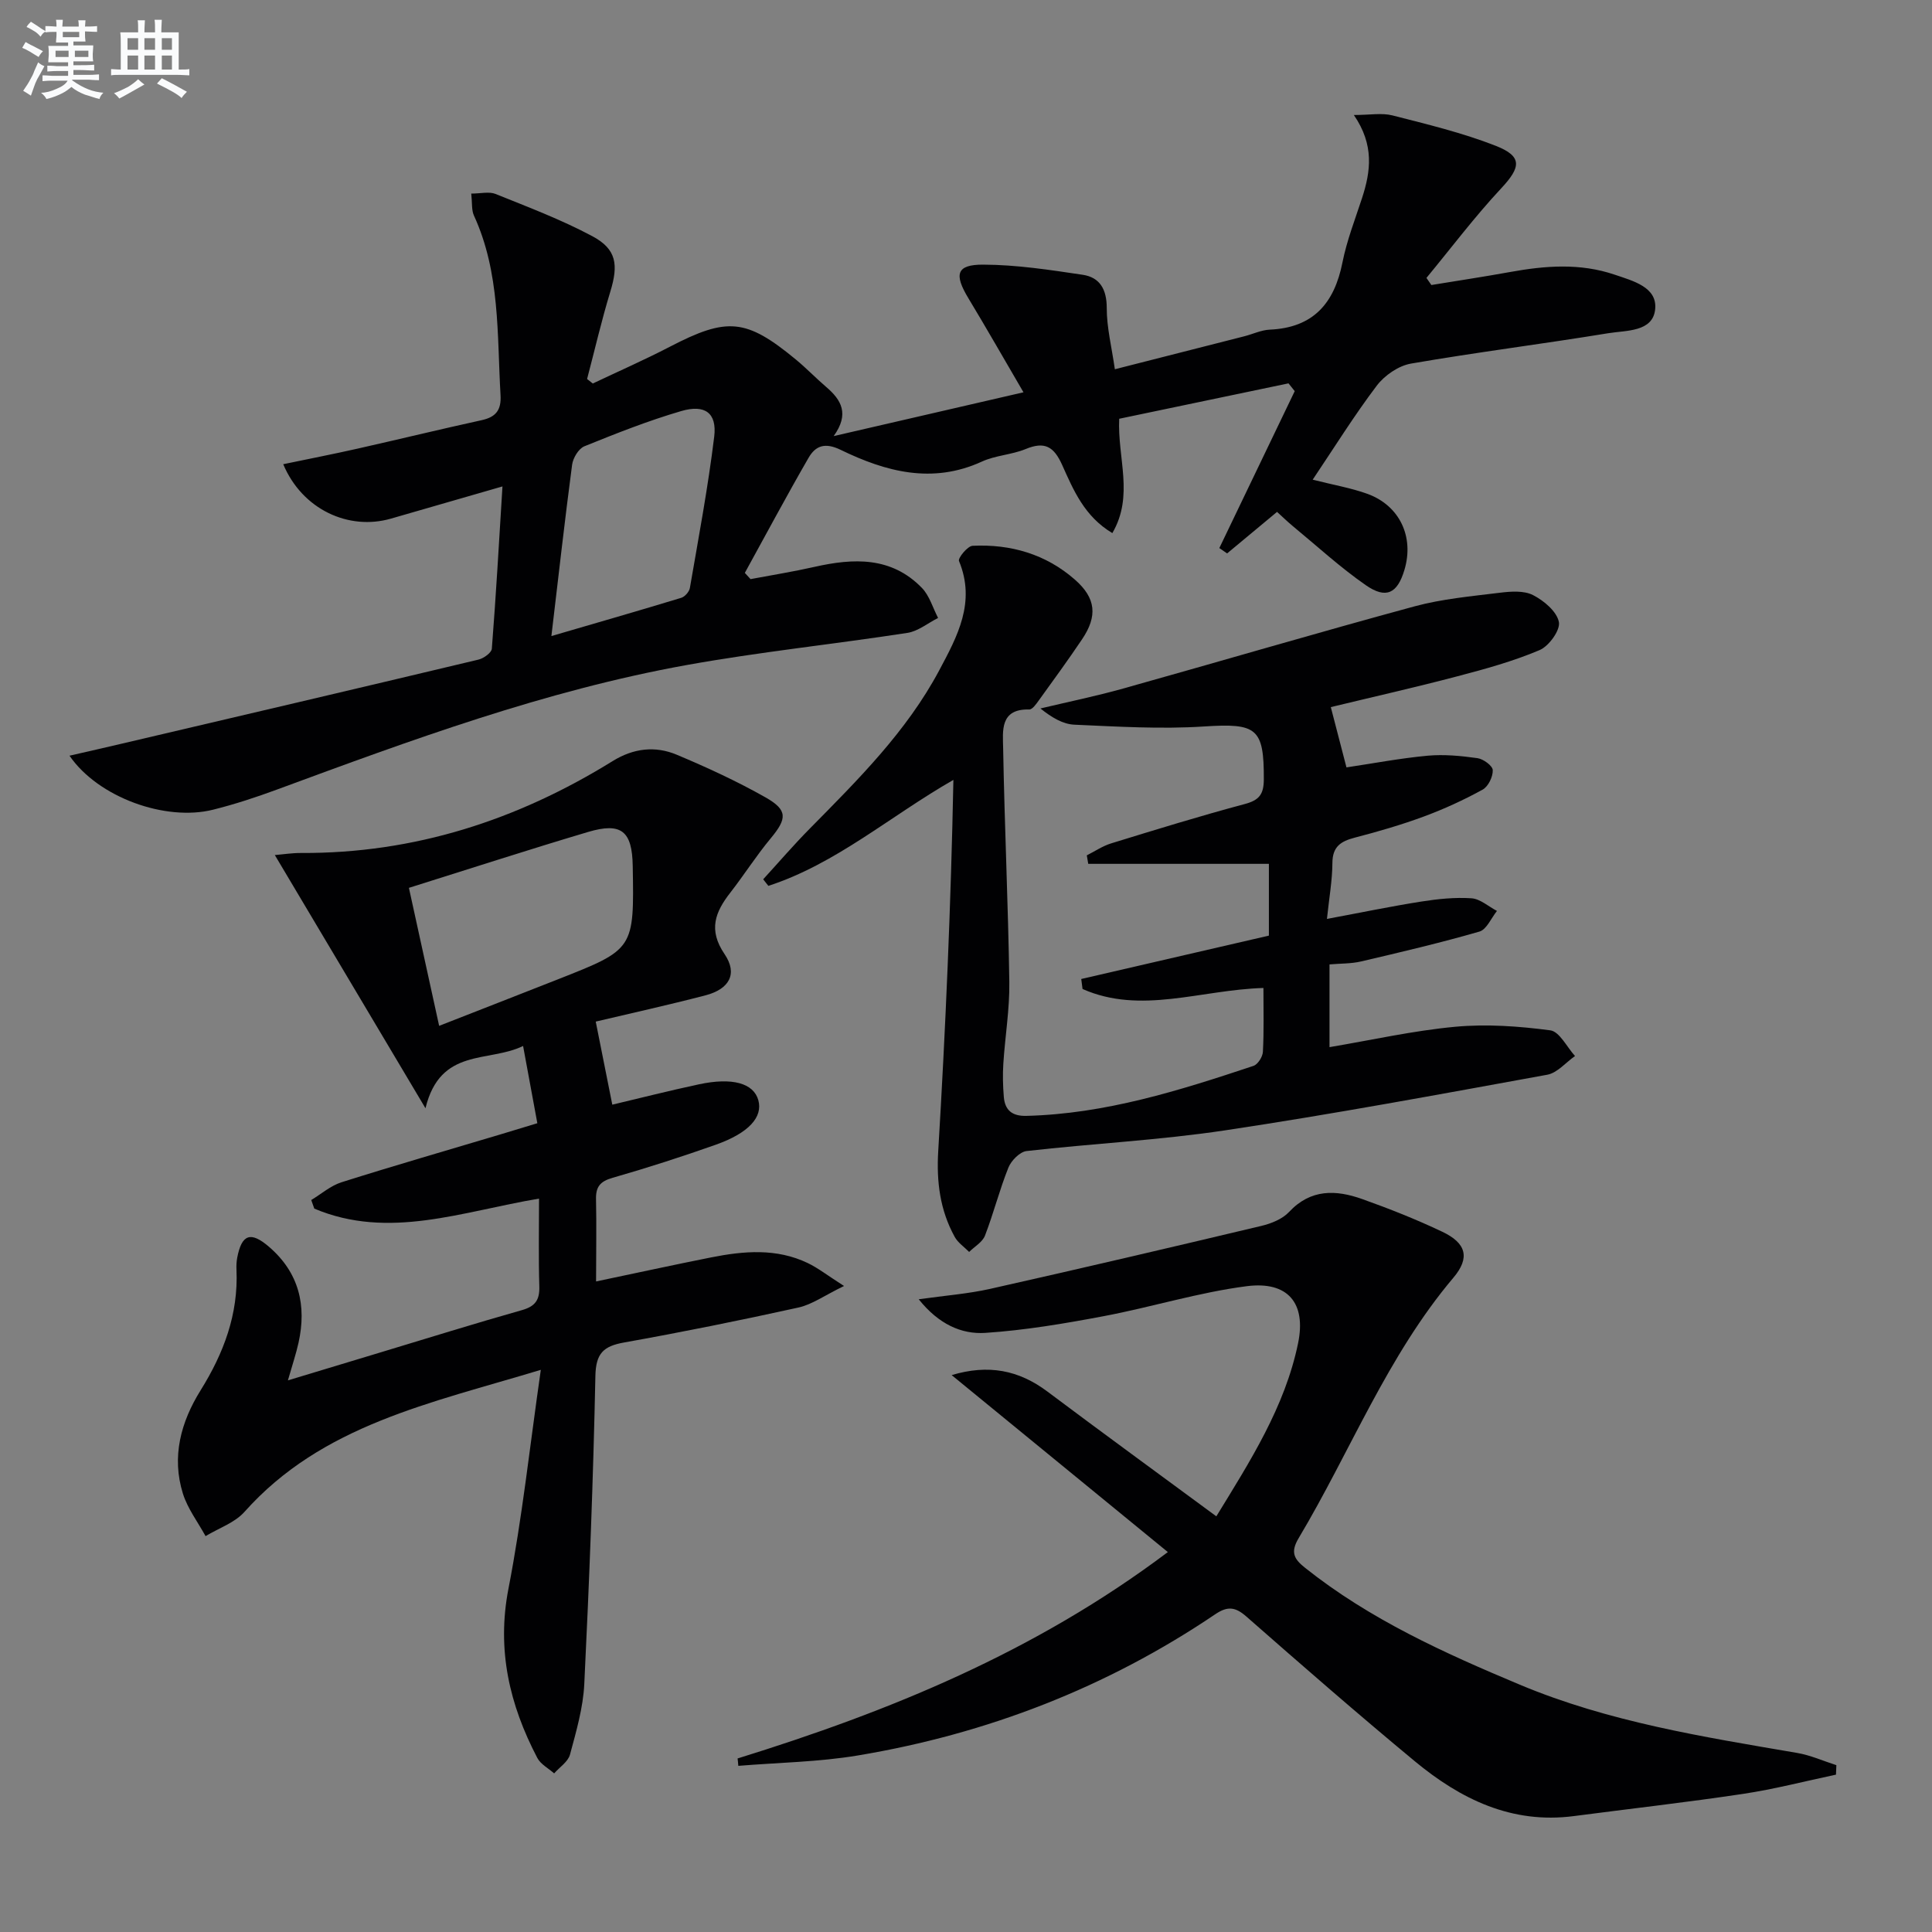
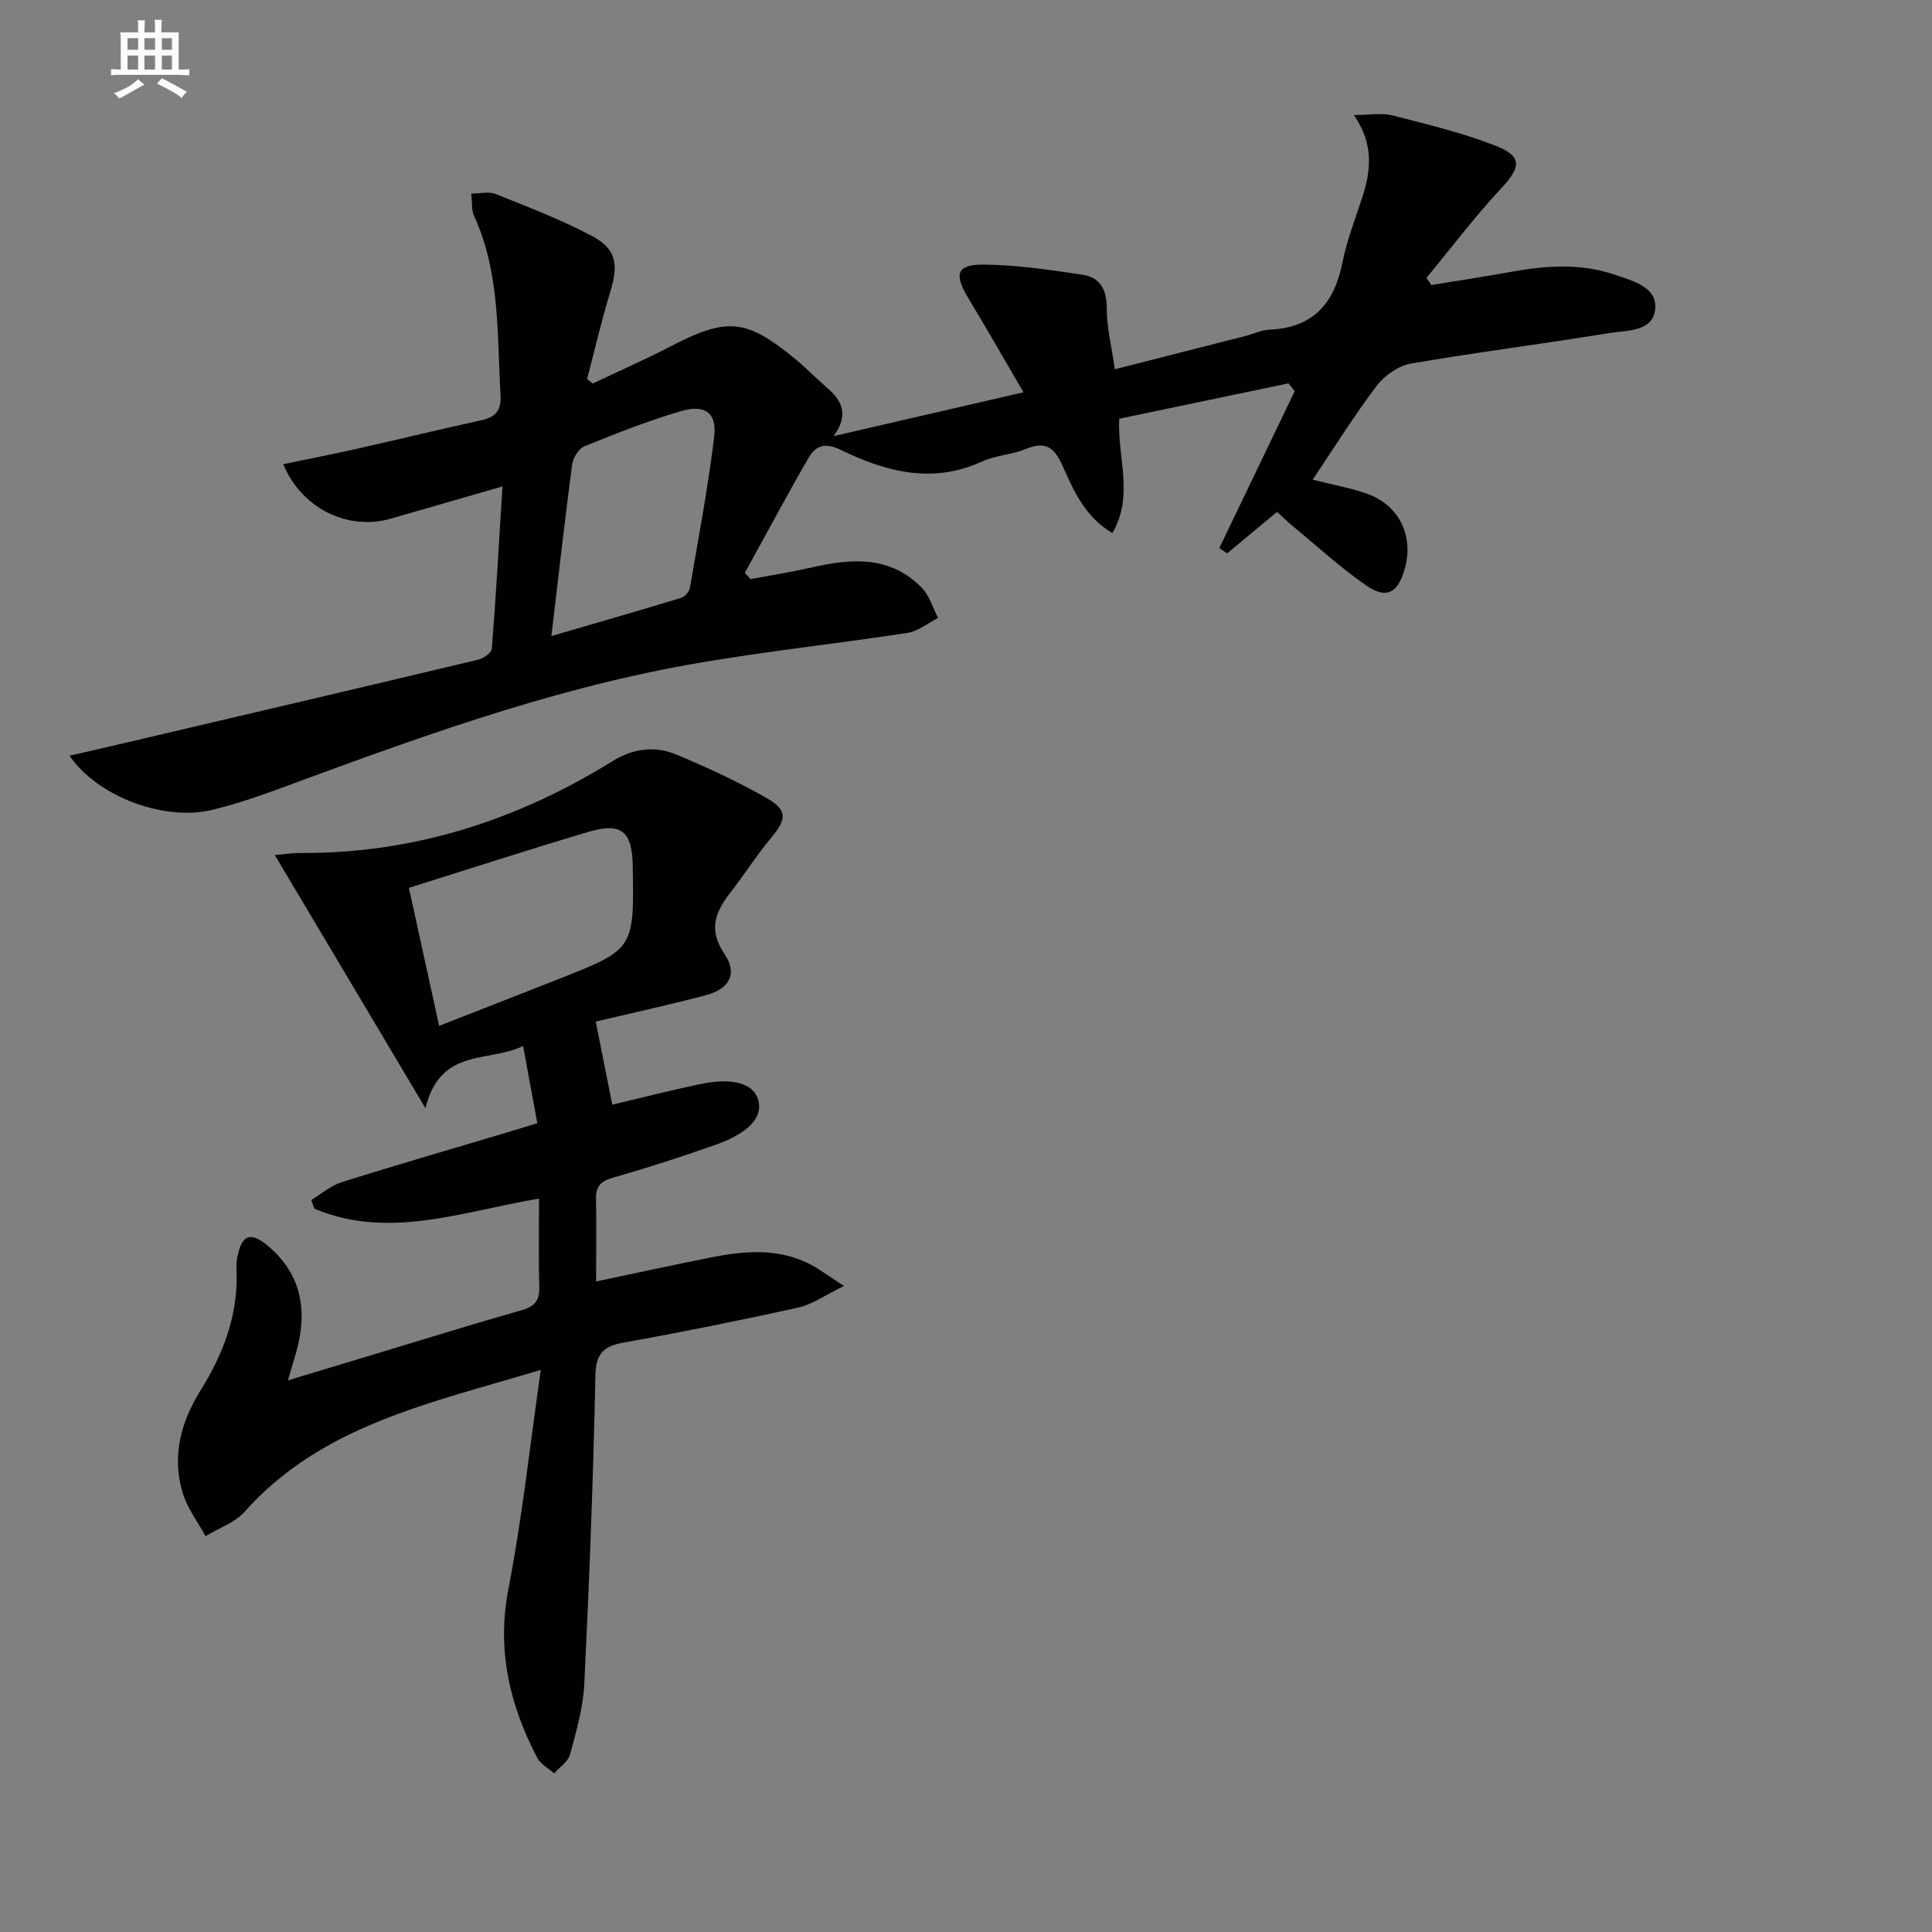
<svg xmlns="http://www.w3.org/2000/svg" enable-background="new 0 0 400 400" viewBox="0 0 400 400">
  <rect x="0" y="0" width="400" height="400" fill="#808080" stroke="none" />
  <g fill="#010103">
    <path d="m14.39 156.46c4-.92 7.3-1.66 10.6-2.44 24.7-5.79 49.41-11.57 74.09-17.46 1.07-.26 2.69-1.42 2.75-2.26.85-10.86 1.47-21.73 2.2-33.59-8.52 2.46-15.8 4.57-23.07 6.66-8.79 2.54-18.4-1.91-22.32-11.26 5.27-1.1 10.36-2.09 15.41-3.23 8.57-1.93 17.1-4.01 25.68-5.89 2.96-.65 4.08-2.11 3.9-5.18-.73-12.57-.05-25.31-5.51-37.19-.51-1.12-.34-2.56-.55-4.54 1.95 0 3.7-.46 5.04.08 6.76 2.73 13.63 5.32 20.04 8.75 5.02 2.68 5.41 5.91 3.71 11.47-1.82 5.96-3.22 12.06-4.81 18.09.39.31.79.62 1.18.93 5.31-2.52 10.71-4.89 15.93-7.6 11.9-6.18 15.8-5.88 26.12 2.64 2.18 1.8 4.14 3.85 6.29 5.69 3.1 2.65 4.85 5.56 1.53 10.16 13.34-3.08 25.83-5.96 39.3-9.07-4.1-7.01-7.67-13.29-11.41-19.48-3-4.96-2.48-6.97 3.07-6.95 6.87.02 13.77 1.08 20.6 2.1 3.55.53 4.98 3.01 4.98 6.87-.01 4.04 1.02 8.08 1.68 12.69 9.52-2.42 18.15-4.61 26.78-6.82 1.77-.45 3.51-1.3 5.29-1.38 9.02-.4 13.37-5.46 15.05-13.91.9-4.53 2.61-8.9 4.05-13.31 1.81-5.55 2.57-11.02-1.69-17.22 3.34 0 5.8-.48 8.01.09 7.2 1.84 14.48 3.59 21.37 6.29 5.58 2.19 5.21 4.43 1.13 8.8-5.49 5.88-10.35 12.34-15.48 18.55.34.49.68.98 1.02 1.47 5.43-.89 10.87-1.71 16.28-2.69 7.27-1.32 14.48-1.89 21.65.54 3.82 1.3 8.83 2.57 8.41 7.11-.44 4.81-6.03 4.41-9.72 5.02-13.6 2.23-27.28 3.94-40.85 6.29-2.58.45-5.45 2.43-7.07 4.56-4.68 6.18-8.79 12.8-13.27 19.47 4.32 1.1 7.94 1.71 11.34 2.94 6.69 2.44 9.7 8.92 7.65 15.75-1.45 4.86-3.78 6.08-7.99 3.16-5.3-3.68-10.1-8.1-15.1-12.22-1.13-.93-2.17-1.96-3.28-2.96-3.58 2.98-6.96 5.79-10.34 8.6-.54-.37-1.07-.74-1.61-1.11 5.2-10.83 10.41-21.66 15.61-32.49-.43-.54-.86-1.07-1.29-1.61-11.72 2.45-23.43 4.9-35.05 7.33-.39 8.13 3.11 15.9-1.42 23.67-5.78-3.44-8.06-8.91-10.38-14.08-1.73-3.86-3.63-4.95-7.57-3.32-2.89 1.19-6.25 1.3-9.07 2.6-10.26 4.7-19.92 2.09-29.22-2.43-3.28-1.6-5.22-.84-6.66 1.65-4.54 7.86-8.81 15.87-13.19 23.82.39.43.78.86 1.18 1.29 4.41-.83 8.85-1.54 13.22-2.53 8.11-1.83 15.94-2.17 22.27 4.36 1.57 1.62 2.25 4.12 3.34 6.21-2.11 1.06-4.12 2.74-6.33 3.09-15.26 2.35-30.65 3.94-45.84 6.68-29.2 5.27-56.95 15.52-84.68 25.75-4.34 1.6-8.77 3.06-13.26 4.18-9.83 2.46-23.77-2.52-29.72-11.18zm99.77-24.77c9.51-2.78 18.22-5.28 26.89-7.92.75-.23 1.64-1.25 1.78-2.03 1.8-10.43 3.76-20.84 5.04-31.34.59-4.88-1.89-6.74-6.84-5.29-6.81 1.99-13.45 4.62-20.04 7.29-1.19.48-2.35 2.41-2.54 3.81-1.5 11.32-2.77 22.67-4.29 35.48z" />
    <path d="m123.41 265.31c8.35-1.75 16.08-3.44 23.83-4.98 6.75-1.34 13.52-1.93 19.99 1.17 2.15 1.03 4.07 2.55 7.52 4.75-4.02 1.94-6.59 3.83-9.44 4.46-11.99 2.65-24.03 5.08-36.11 7.24-4.25.76-5.83 2.23-5.93 6.9-.44 21.28-1.26 42.56-2.3 63.82-.24 4.91-1.67 9.81-2.96 14.6-.4 1.48-2.15 2.6-3.28 3.89-1.18-1.05-2.79-1.88-3.48-3.19-5.76-11.01-8.44-22.36-5.98-35.05 2.84-14.62 4.42-29.48 6.7-45.31-22.91 6.94-45.29 11.39-61.35 29.4-2.02 2.27-5.34 3.38-8.06 5.03-1.6-2.92-3.71-5.68-4.69-8.8-2.39-7.64-.42-14.85 3.68-21.42 4.77-7.67 7.82-15.75 7.41-24.92-.04-.83 0-1.68.15-2.49.93-4.88 2.78-5.55 6.6-2.26 6.18 5.32 7.82 12.12 6.09 19.88-.5 2.25-1.24 4.44-2.19 7.76 6.79-2.05 12.83-3.88 18.87-5.7 9.85-2.97 19.67-6.04 29.57-8.84 2.77-.78 3.69-2.1 3.61-4.9-.18-5.94-.06-11.89-.06-18.19-15.89 2.65-31.09 8.59-46.53 2.07-.21-.59-.42-1.18-.63-1.78 2.08-1.25 4.02-2.97 6.28-3.68 10.91-3.45 21.91-6.62 32.88-9.9 2.37-.71 4.73-1.43 7.65-2.32-.94-5.12-1.86-10.11-2.95-15.99-7.19 3.5-17.13.24-20.21 12.89-10.91-18.34-20.91-35.15-31.19-52.42 1.69-.14 3.56-.44 5.44-.43 23.42.12 44.76-6.8 64.51-19.03 4.3-2.66 8.8-3.19 13.27-1.31 6.26 2.63 12.47 5.49 18.37 8.83 4.65 2.63 4.46 4.41 1.07 8.49-2.97 3.57-5.48 7.53-8.34 11.21-3.15 4.04-4.63 7.72-1.2 12.76 2.76 4.07.98 7.23-3.94 8.52-7.83 2.04-15.73 3.78-22.74 5.44 1.21 6.08 2.3 11.56 3.43 17.2 5.43-1.28 11.65-2.87 17.92-4.21 6.94-1.49 11.33-.23 12.31 3.27.98 3.49-1.95 6.8-8.8 9.23-7.05 2.49-14.17 4.79-21.36 6.85-2.59.74-3.51 1.86-3.44 4.47.12 5.47.01 10.93.01 16.99zm-38.75-81.49c2.1 9.59 4.1 18.73 6.26 28.57 8.4-3.29 16.52-6.45 24.64-9.65 15.74-6.2 15.74-6.21 15.44-23.46-.12-7.21-2.34-9.08-9.25-7.03-12.21 3.63-24.33 7.57-37.09 11.57z" />
-     <path d="m261.58 204.55c-13.06.39-25.37 5.55-37.45.21-.09-.69-.18-1.38-.27-2.07 12.91-2.98 25.81-5.97 38.85-8.98 0-4.81 0-9.27 0-14.86-12.48 0-24.94 0-37.4 0-.1-.59-.2-1.17-.3-1.76 1.68-.84 3.28-1.94 5.05-2.48 9.19-2.83 18.39-5.67 27.68-8.15 2.99-.8 3.9-2.04 3.92-5.06.05-10.7-1.47-11.7-12.41-10.99-8.89.58-17.87.02-26.8-.37-2.36-.1-4.67-1.46-7.04-3.36 5.71-1.36 11.46-2.54 17.11-4.12 20.12-5.63 40.17-11.55 60.34-17.02 5.73-1.55 11.75-2.09 17.67-2.82 2.27-.28 4.98-.48 6.87.49 2.25 1.15 4.91 3.38 5.35 5.56.34 1.67-2.05 5-3.98 5.82-5.47 2.32-11.27 3.92-17.04 5.43-8.64 2.28-17.36 4.24-26.2 6.38 1.08 4.16 2.1 8.09 3.24 12.48 5.44-.81 11.1-1.89 16.8-2.42 3.41-.31 6.92.03 10.33.51 1.22.17 3.13 1.58 3.16 2.48.05 1.36-.93 3.39-2.09 4.03-3.91 2.15-8.01 4.03-12.2 5.58-4.66 1.72-9.45 3.11-14.26 4.36-2.89.75-4.63 1.84-4.65 5.23-.02 3.61-.67 7.22-1.13 11.6 6.99-1.3 13.23-2.6 19.52-3.59 3.43-.54 6.96-.91 10.4-.68 1.81.12 3.52 1.7 5.28 2.62-1.19 1.47-2.13 3.83-3.62 4.27-8.1 2.34-16.32 4.27-24.53 6.19-2.05.48-4.23.41-6.52.61v17.13c8.84-1.49 17.39-3.42 26.04-4.22 6.5-.6 13.18-.12 19.67.74 1.91.25 3.43 3.46 5.12 5.32-1.91 1.33-3.66 3.49-5.74 3.87-22.18 4.04-44.36 8.16-66.66 11.51-13.62 2.05-27.44 2.73-41.14 4.29-1.4.16-3.19 1.97-3.77 3.43-1.85 4.6-3.06 9.45-4.85 14.08-.52 1.35-2.15 2.26-3.28 3.38-1.01-1.03-2.32-1.9-2.99-3.12-3.04-5.52-3.79-11.38-3.41-17.75 1.53-25.53 2.63-51.08 3.14-76.86-13.17 7.54-24.29 17.38-38.31 21.94-.36-.45-.71-.91-1.07-1.36 3.21-3.51 6.32-7.13 9.66-10.51 9.94-10.08 20-20.04 26.77-32.72 3.8-7.12 7.63-14.15 4.11-22.67-.25-.61 1.77-3.1 2.81-3.15 7.89-.38 15.17 1.73 21.18 7 4.39 3.84 4.72 7.56 1.49 12.36-2.88 4.28-5.92 8.45-8.94 12.63-.54.75-1.34 1.92-2 1.9-6.13-.16-5.46 4.5-5.4 8.04.29 16.13 1.04 32.25 1.28 48.38.08 5.62-.88 11.25-1.24 16.89-.15 2.29-.09 4.62.1 6.91.23 2.73 1.7 3.99 4.65 3.92 16.35-.4 31.72-5.25 47.03-10.35.91-.3 1.91-1.88 1.96-2.92.23-4.29.11-8.6.11-13.21z" />
-     <path d="m152.71 364.07c31.36-9.73 61.51-21.98 89.08-42.73-15.07-12.33-29.62-24.24-44.76-36.64 7.58-2.27 13.87-1.06 19.83 3.41 11.44 8.58 23.01 17.01 34.97 25.83 7-11.43 14.19-22.63 16.92-35.82 1.73-8.36-2.14-12.91-10.61-11.83-9.98 1.28-19.72 4.34-29.64 6.21-8.11 1.53-16.3 2.92-24.51 3.46-4.93.32-9.64-1.79-13.78-6.96 5.52-.78 10.22-1.13 14.77-2.15 18.75-4.21 37.47-8.59 56.17-13.04 2.05-.49 4.35-1.41 5.73-2.88 4.49-4.81 9.72-4.61 15.14-2.68 5.62 2 11.2 4.21 16.59 6.77 4.94 2.34 5.81 5.36 2.31 9.5-13.71 16.22-21.33 35.99-32.05 53.94-1.78 2.97-.9 4.36 1.32 6.13 13.41 10.69 28.85 17.66 44.48 24.21 18.37 7.7 37.91 10.79 57.38 14.12 2.78.47 5.44 1.67 8.15 2.54-.03.65-.06 1.31-.08 1.96-6.4 1.35-12.75 3.01-19.21 3.98-11.65 1.75-23.36 3.07-35.05 4.6-12.88 1.69-23.47-3.51-32.95-11.36-11.79-9.77-23.34-19.84-34.85-29.94-2.27-2-3.88-2.22-6.42-.51-22.5 15.21-47.31 24.8-74.03 29.26-8.14 1.36-16.49 1.47-24.75 2.15-.03-.5-.09-1.01-.15-1.53z" />
  </g>
-   <path d="m6.8 9.5c.6.3 1.3.7 2.1 1.1-.4.4-.7.8-.9 1.2-.7-.4-1.3-.8-1.8-1.1s-1.1-.6-1.6-.8c.2-.4.5-.8.7-1.2.4.2.8.5 1.5.8zm.9 6.9c-.3.6-.5 1.1-.7 1.7s-.4 1.1-.6 1.7c-.6-.4-1.1-.7-1.6-1 .7-1 1.2-1.8 1.5-2.4.3-.5.6-1.1.8-1.7.3-.6.5-1.2.8-1.8.3.3.8.6 1.3.8-.7 1.3-1.2 2.2-1.5 2.7zm.1-11c.4.3 1 .7 1.7 1.1-.5.2-.8.6-1.1 1.1-.5-.6-1-1-1.4-1.2s-.9-.6-1.5-.8c.2-.4.5-.7.9-1.1.5.3.9.6 1.4.9zm10.5 13.1c1 .4 2 .6 3.1.7-.4.4-.7.8-.8 1.3-.9-.2-1.9-.6-3-.9-1-.4-2-.9-2.8-1.6-.5.4-1.1.9-1.9 1.3s-1.9.9-3.3 1.2c-.1-.3-.5-.8-1.1-1.3 1 0 2.1-.3 3.2-.8 1.2-.5 1.9-1 2.3-1.7h-3.2c-.4 0-1 0-2 .1v-1.2c1 0 1.7.1 2 .1h3.3v-1h-2.3c-.2 0-.9 0-2 .1v-1.2c1.2 0 1.9.1 2 .1h2.3v-.8h-4.1c0-.7.1-1.2.1-1.6 0-.5 0-1.1-.1-1.8h4.1v-.7h-2.5c0-.6.1-1.1.1-1.6v-.6h-.5c-.4 0-1 0-1.8.1v-1.3c1.2 0 1.9.1 2.1.1h.2c0-.3 0-.8-.1-1.4h1.4c0 .6-.1 1-.1 1.4h3.4c0-.4 0-.8-.1-1.3h1.5c0 .4-.1.9-.1 1.3.7 0 1.5 0 2.5-.1v1.2c-1 0-1.8-.1-2.5-.1v.6c0 .3 0 .8.1 1.5h-2.5v.8h4.1c0 .8-.1 1.3-.1 1.8s0 1 .1 1.5h-4.1v.8h1.4c.8 0 1.8 0 2.9-.1v1.2c-1 0-1.9-.1-2.8-.1h-1.5v1h3.2c.3 0 1 0 2.1-.1v1.2c-1.1 0-1.8-.1-2.1-.1h-3.4l-.1.1c1.4 1 2.4 1.5 3.4 1.9zm-4.1-6.7v-1.3h-2.7v1.3zm2.2-4.1v-1.1h-3.4v1.1zm1.9 4.1v-1.3h-2.8v1.3z" fill="#fafbfc" />
  <path d="m37 6.7v2.3 5.4c1 0 1.8 0 2.2-.1v1.3c-.6 0-1.5-.1-2.5-.1h-11.9c-.7 0-1.3 0-1.8.1v-1.3c.5 0 1.1.1 2 .1v-5.2c0-1 0-1.8-.1-2.5h3.7c0-1.3 0-2.1-.1-2.5h1.5c0 .4-.1 1.3-.1 2.5h2.2c0-1.2 0-2.1-.1-2.6h1.5c0 .4-.1 1.3-.1 2.6zm-12.3 13.7c-.3-.4-.7-.8-1.1-1.1 1.1-.4 2.1-.9 2.9-1.3.8-.5 1.5-1 2.1-1.6.4.4.9.8 1.3 1.1-2.5 1.4-4.2 2.4-5.2 2.9zm3.9-10.1v-2.4h-2.2v2.4zm0 4.1v-2.9h-2.2v2.9zm3.5-4.1v-2.4h-2.2v2.4zm0 4.1v-2.9h-2.2v2.9zm.4 2.9 1-1.1c.6.3 1.4.7 2.5 1.3s2 1.1 2.7 1.5c-.4.4-.8.8-1.1 1.3-.8-.8-2.5-1.7-5.1-3zm3.1-7v-2.4h-2.1v2.4zm0 4.1v-2.9h-2.1v2.9z" fill="#fafbfc" />
</svg>